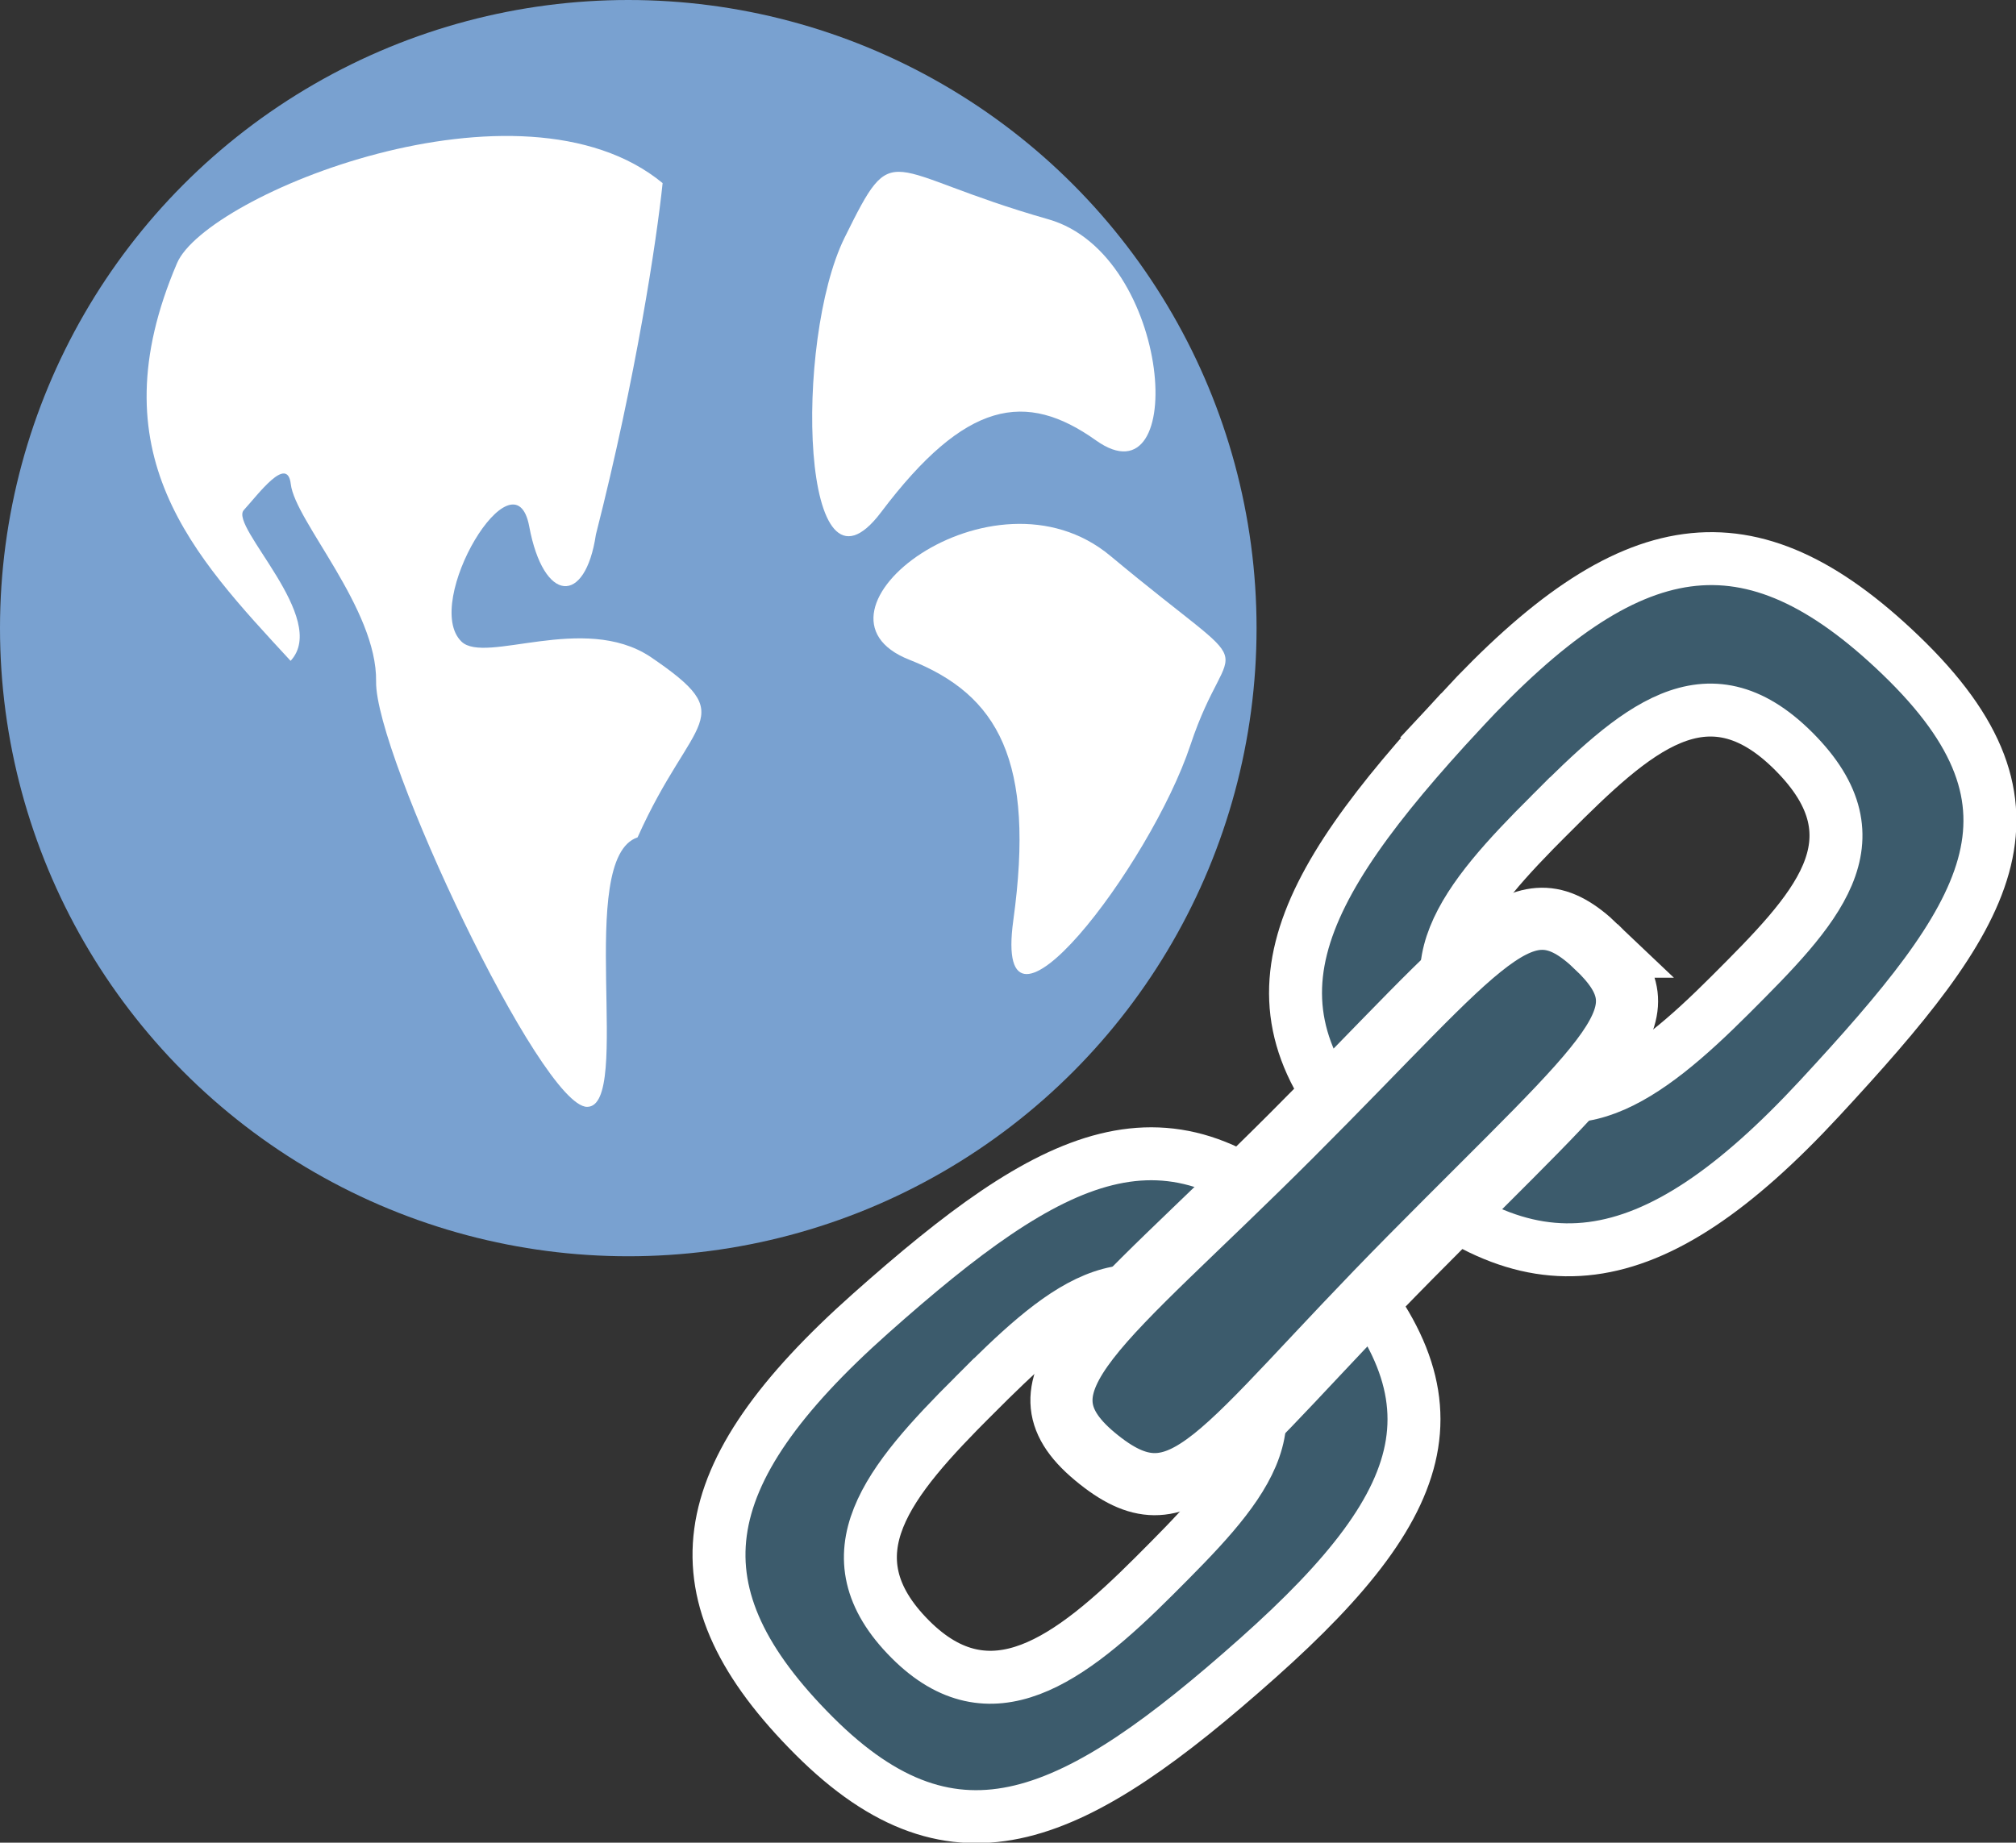
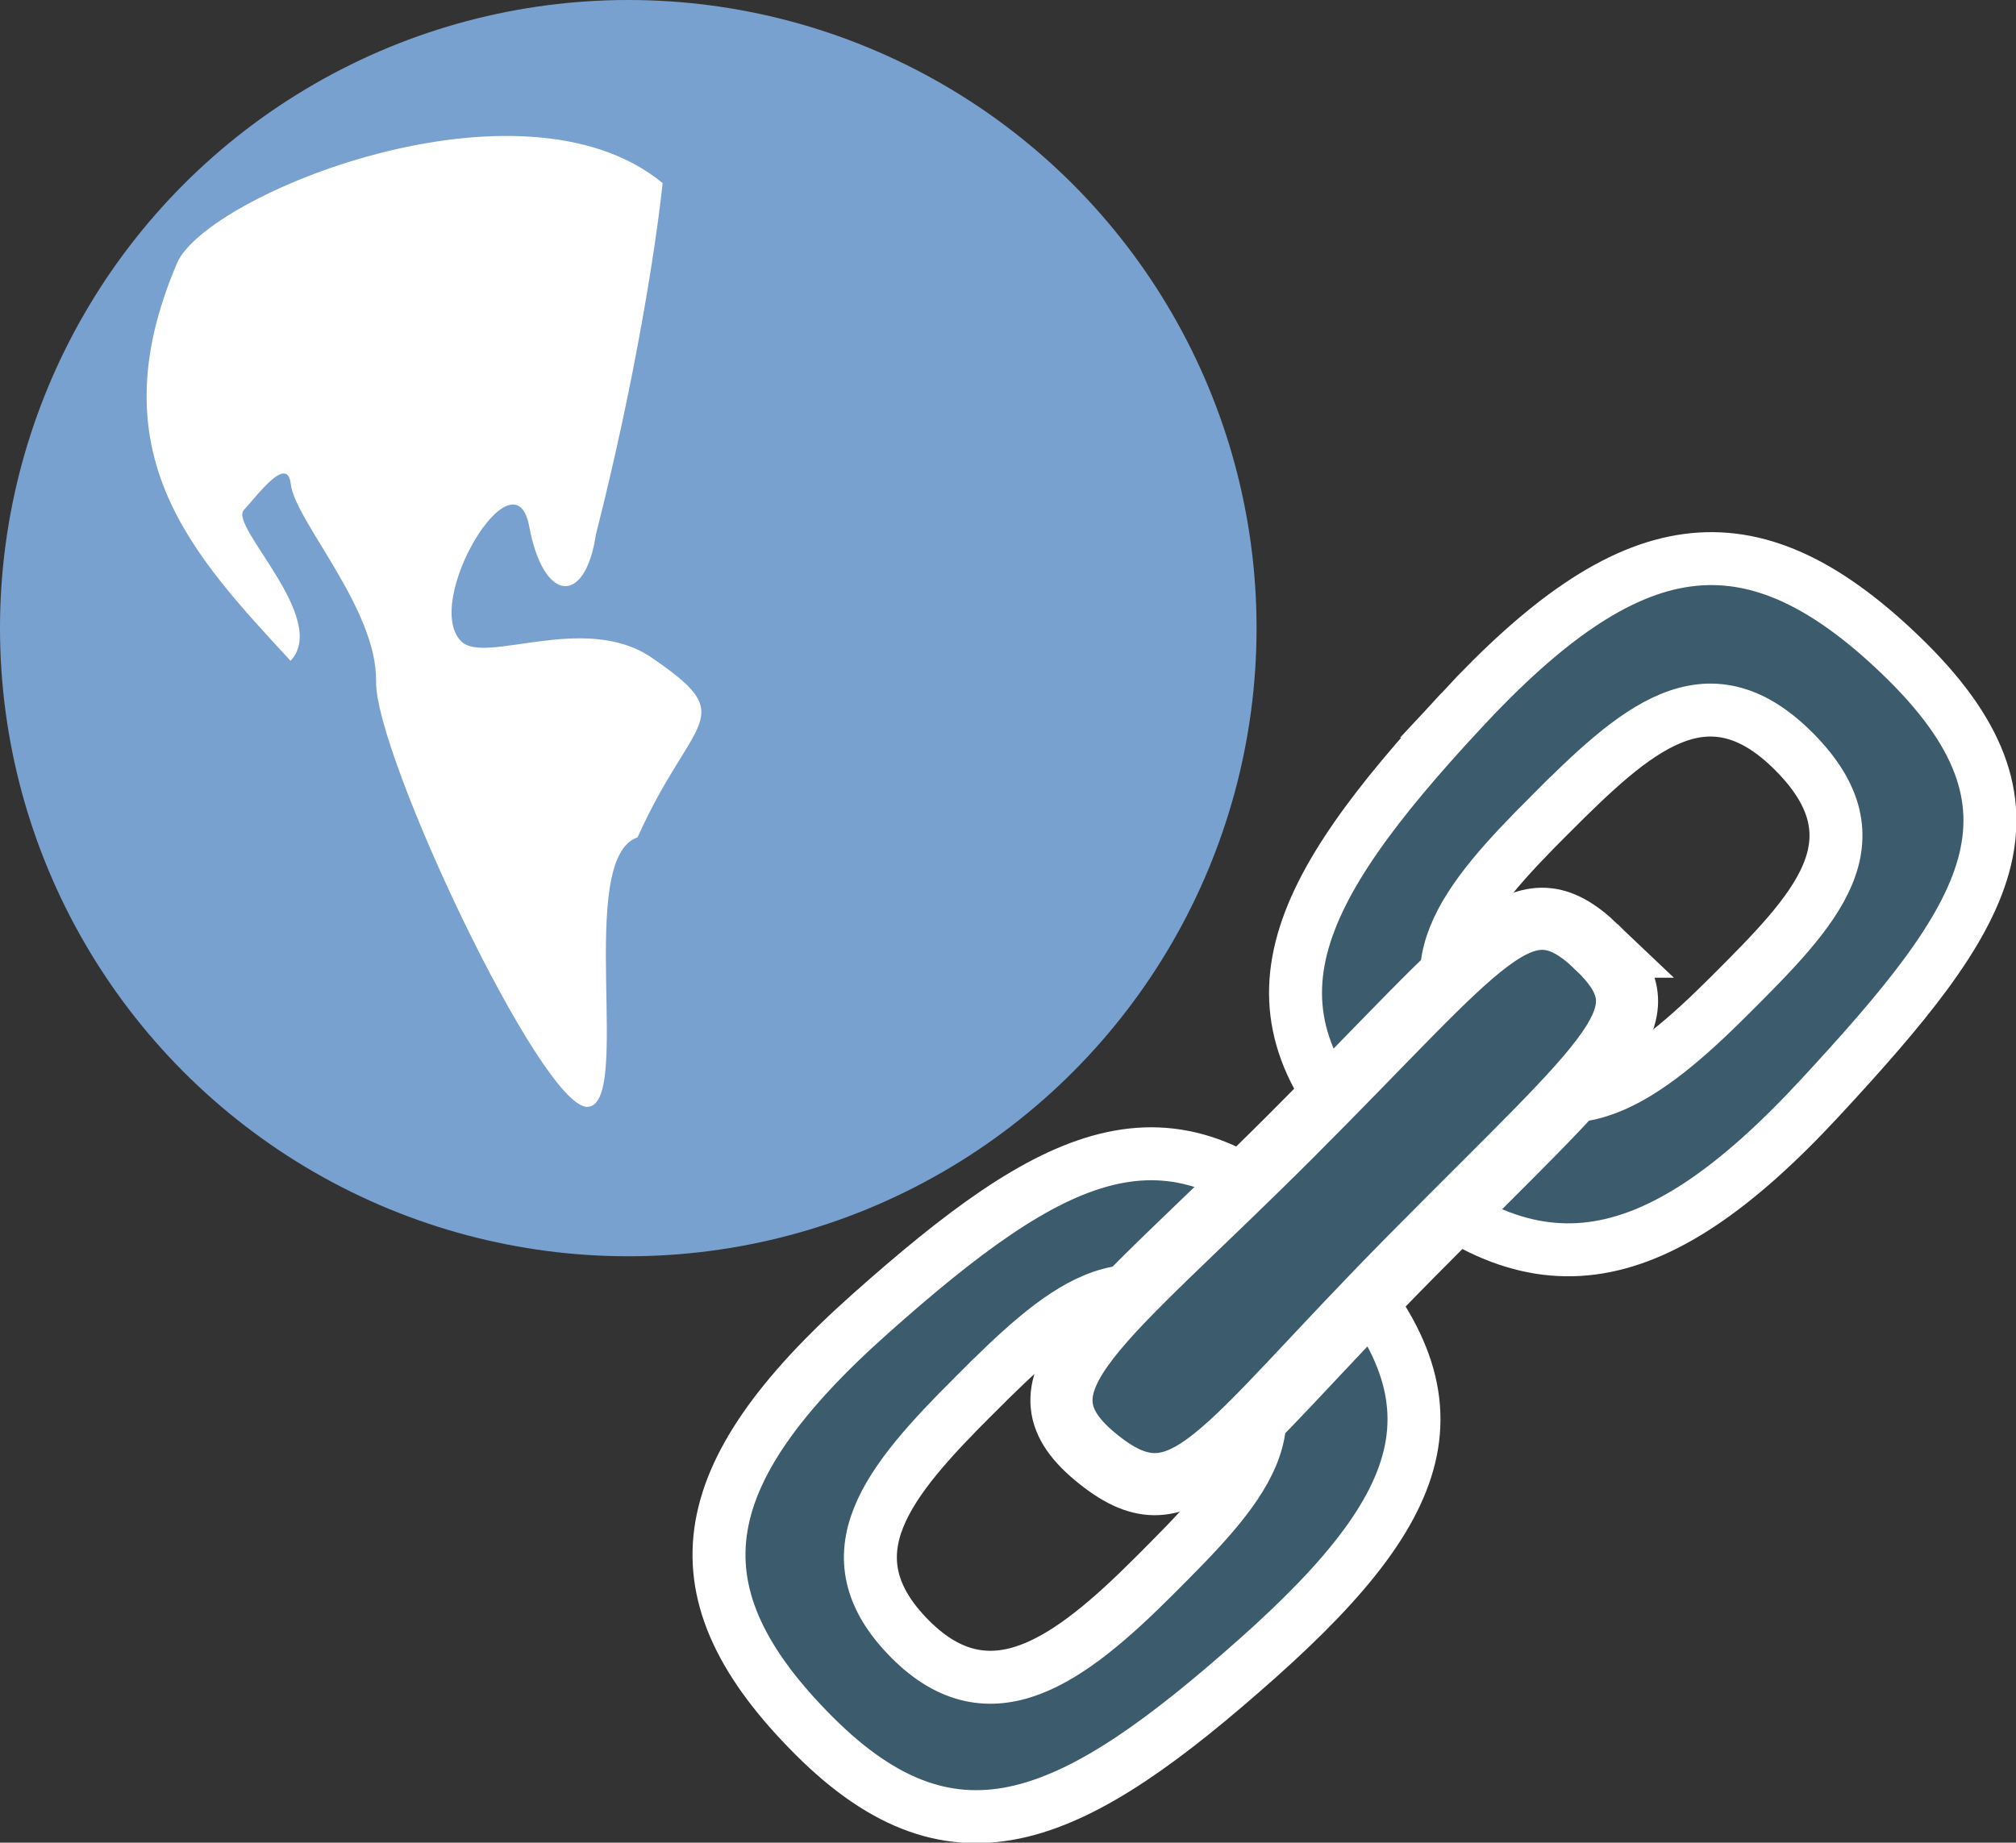
<svg xmlns="http://www.w3.org/2000/svg" xmlns:ns1="http://www.openswatchbook.org/uri/2009/osb" xmlns:xlink="http://www.w3.org/1999/xlink" id="svg4896" version="1.1" viewBox="0 0 442.764 404.797" height="404.797mm" width="442.764mm">
  <rect x="0" y="0" width="442.764" height="404.797" fill="#333333" stroke="none" />
  <defs id="defs4890">
    <linearGradient ns1:paint="solid" id="beautiful_blue">
      <stop id="stop9298" offset="0" style="stop-color:#89abbe;stop-opacity:1;" />
    </linearGradient>
    <linearGradient ns1:paint="solid" id="linearGradient9306">
      <stop id="stop9304" offset="0" style="stop-color:#000000;stop-opacity:1;" />
    </linearGradient>
    <linearGradient y2="244.728" x2="200.471" y1="244.728" x1="12.322" gradientUnits="userSpaceOnUse" id="linearGradient14053" xlink:href="#linearGradient9306" />
  </defs>
  <g transform="translate(-283.104,-5.55)" id="layer1">
    <circle r="137.986" cy="143.536" cx="421.09" id="path9373" style="opacity:1;fill:#79a1d0;fill-opacity:1;stroke:none;stroke-width:11.965;stroke-miterlimit:4;stroke-dasharray:none;stroke-opacity:1;paint-order:stroke fill markers" />
-     <path id="path14058" d="m 468.599,57.754 c -11.179,22.627 -9.7,83.81 8.018,60.31 18.56,-24.616 31.78,-26.737 47.191,-15.771 20.429,14.537 16.895,-40.783 -10.474,-48.577 -36.604,-10.425 -33.556,-18.588 -44.735,4.038 z" style="opacity:1;fill:#ffffff;fill-opacity:1;stroke:none;stroke-width:6.963;stroke-miterlimit:4;stroke-dasharray:none;stroke-opacity:1;paint-order:stroke fill markers" />
    <path id="path14055" d="m 384.457,146.491 c 5.217,5.054 26.796,-6.324 41.437,3.308 20.228,13.716 9.33,12.66 -2.762,39.702 -13.803,4.57 -0.935,59.197 -11.085,59.197 -10.15,0 -46.609,-77.403 -46.343,-93.418 0.266,-16.016 -17.788,-35.252 -18.734,-43.377 -0.754,-6.474 -7.076,2.144 -10.323,5.702 -3.248,3.559 18.896,23.832 10.278,33.117 -21.329,-23.131 -42.876,-45.414 -24.938,-87.369 6.431,-15.042 75.553,-43.21 106.645,-17.581 -1.306,12.533 -5.809,42.506 -14.653,77.201 -2.341,15.686 -11.5,15.108 -14.643,-1.772 -3.218,-17.282 -23.676,16.768 -14.878,25.29 z" style="opacity:1;fill:#ffffff;fill-opacity:1;stroke:none;stroke-width:4.473;stroke-miterlimit:4;stroke-dasharray:none;stroke-opacity:1;paint-order:stroke fill markers" />
    <g transform="matrix(1.027,-1.027,1.027,1.027,342.424,264.983)" id="use9296" style="fill:url(#linearGradient14053);fill-opacity:1">
      <path style="opacity:1;fill:#3c5b6c;fill-opacity:1;stroke:#ffffff;stroke-width:8.008;stroke-miterlimit:4;stroke-dasharray:none;stroke-opacity:1;paint-order:stroke fill markers" d="m 50.011,78.376 c -36.827,-2.147 -51.182,8.679 -51.182,39.127 -10e-5,30.447 18.918,36.979 55.745,39.127 36.826,2.146 51.179,-6.181 51.179,-39.127 -1e-4,-31.072 -18.916,-36.978 -55.742,-39.127 z m 2.281,19.851 c 18.142,5.2e-4 32.85,0.612 32.85,19.276 -7e-5,19.198 -14.708,19.275 -32.85,19.276 -18.143,-1e-4 -32.852,-2.215 -32.852,-19.276 -6e-5,-18.129 14.709,-19.276 32.852,-19.276 z" id="path14045" />
      <path style="opacity:1;fill:#3c5b6c;fill-opacity:1;stroke:#ffffff;stroke-width:8.008;stroke-miterlimit:4;stroke-dasharray:none;stroke-opacity:1;paint-order:stroke fill markers" d="m 177.543,77.063 c -37.543,1.431 -56.717,7.707 -56.088,38.784 0.629,31.076 15.504,42.423 53.047,40.992 37.542,-1.432 56.766,-5.157 56.085,-38.784 -0.642,-31.713 -15.502,-42.421 -53.044,-40.992 z M 176.022,97.675 c 18.142,5.2e-4 32.85,0.612 32.85,19.276 -1e-4,19.198 -14.708,19.275 -32.85,19.276 -18.143,-1e-4 -32.852,-2.215 -32.852,-19.276 0,-18.129 14.709,-19.276 32.852,-19.276 z" id="path14047" />
      <path style="opacity:1;fill:#3c5b6c;fill-opacity:1;stroke:#ffffff;stroke-width:9.396;stroke-miterlimit:4;stroke-dasharray:none;stroke-opacity:1;paint-order:stroke fill markers" d="m 166.864,116.743 c 0.362,15.187 -9.105,13.091 -53.044,13.34 -41.859,0.237 -53.502,4.961 -55.092,-12.418 -1.59,-17.38 14.677,-13.314 55.317,-13.314 41.861,0 52.451,-3.095 52.82,12.393 z" id="path14049" />
    </g>
-     <path id="path14058-7" d="m 544.553,169.21 c -8.768,26.439 -43.519,71.969 -38.899,38.495 4.839,-35.065 -3.282,-49.529 -22.835,-57.226 -25.919,-10.203 18.195,-44.45 44.153,-22.815 34.717,28.935 26.35,15.107 17.582,41.546 z" style="opacity:1;fill:#ffffff;fill-opacity:1;stroke:none;stroke-width:7.754;stroke-miterlimit:4;stroke-dasharray:none;stroke-opacity:1;paint-order:stroke fill markers" />
  </g>
</svg>